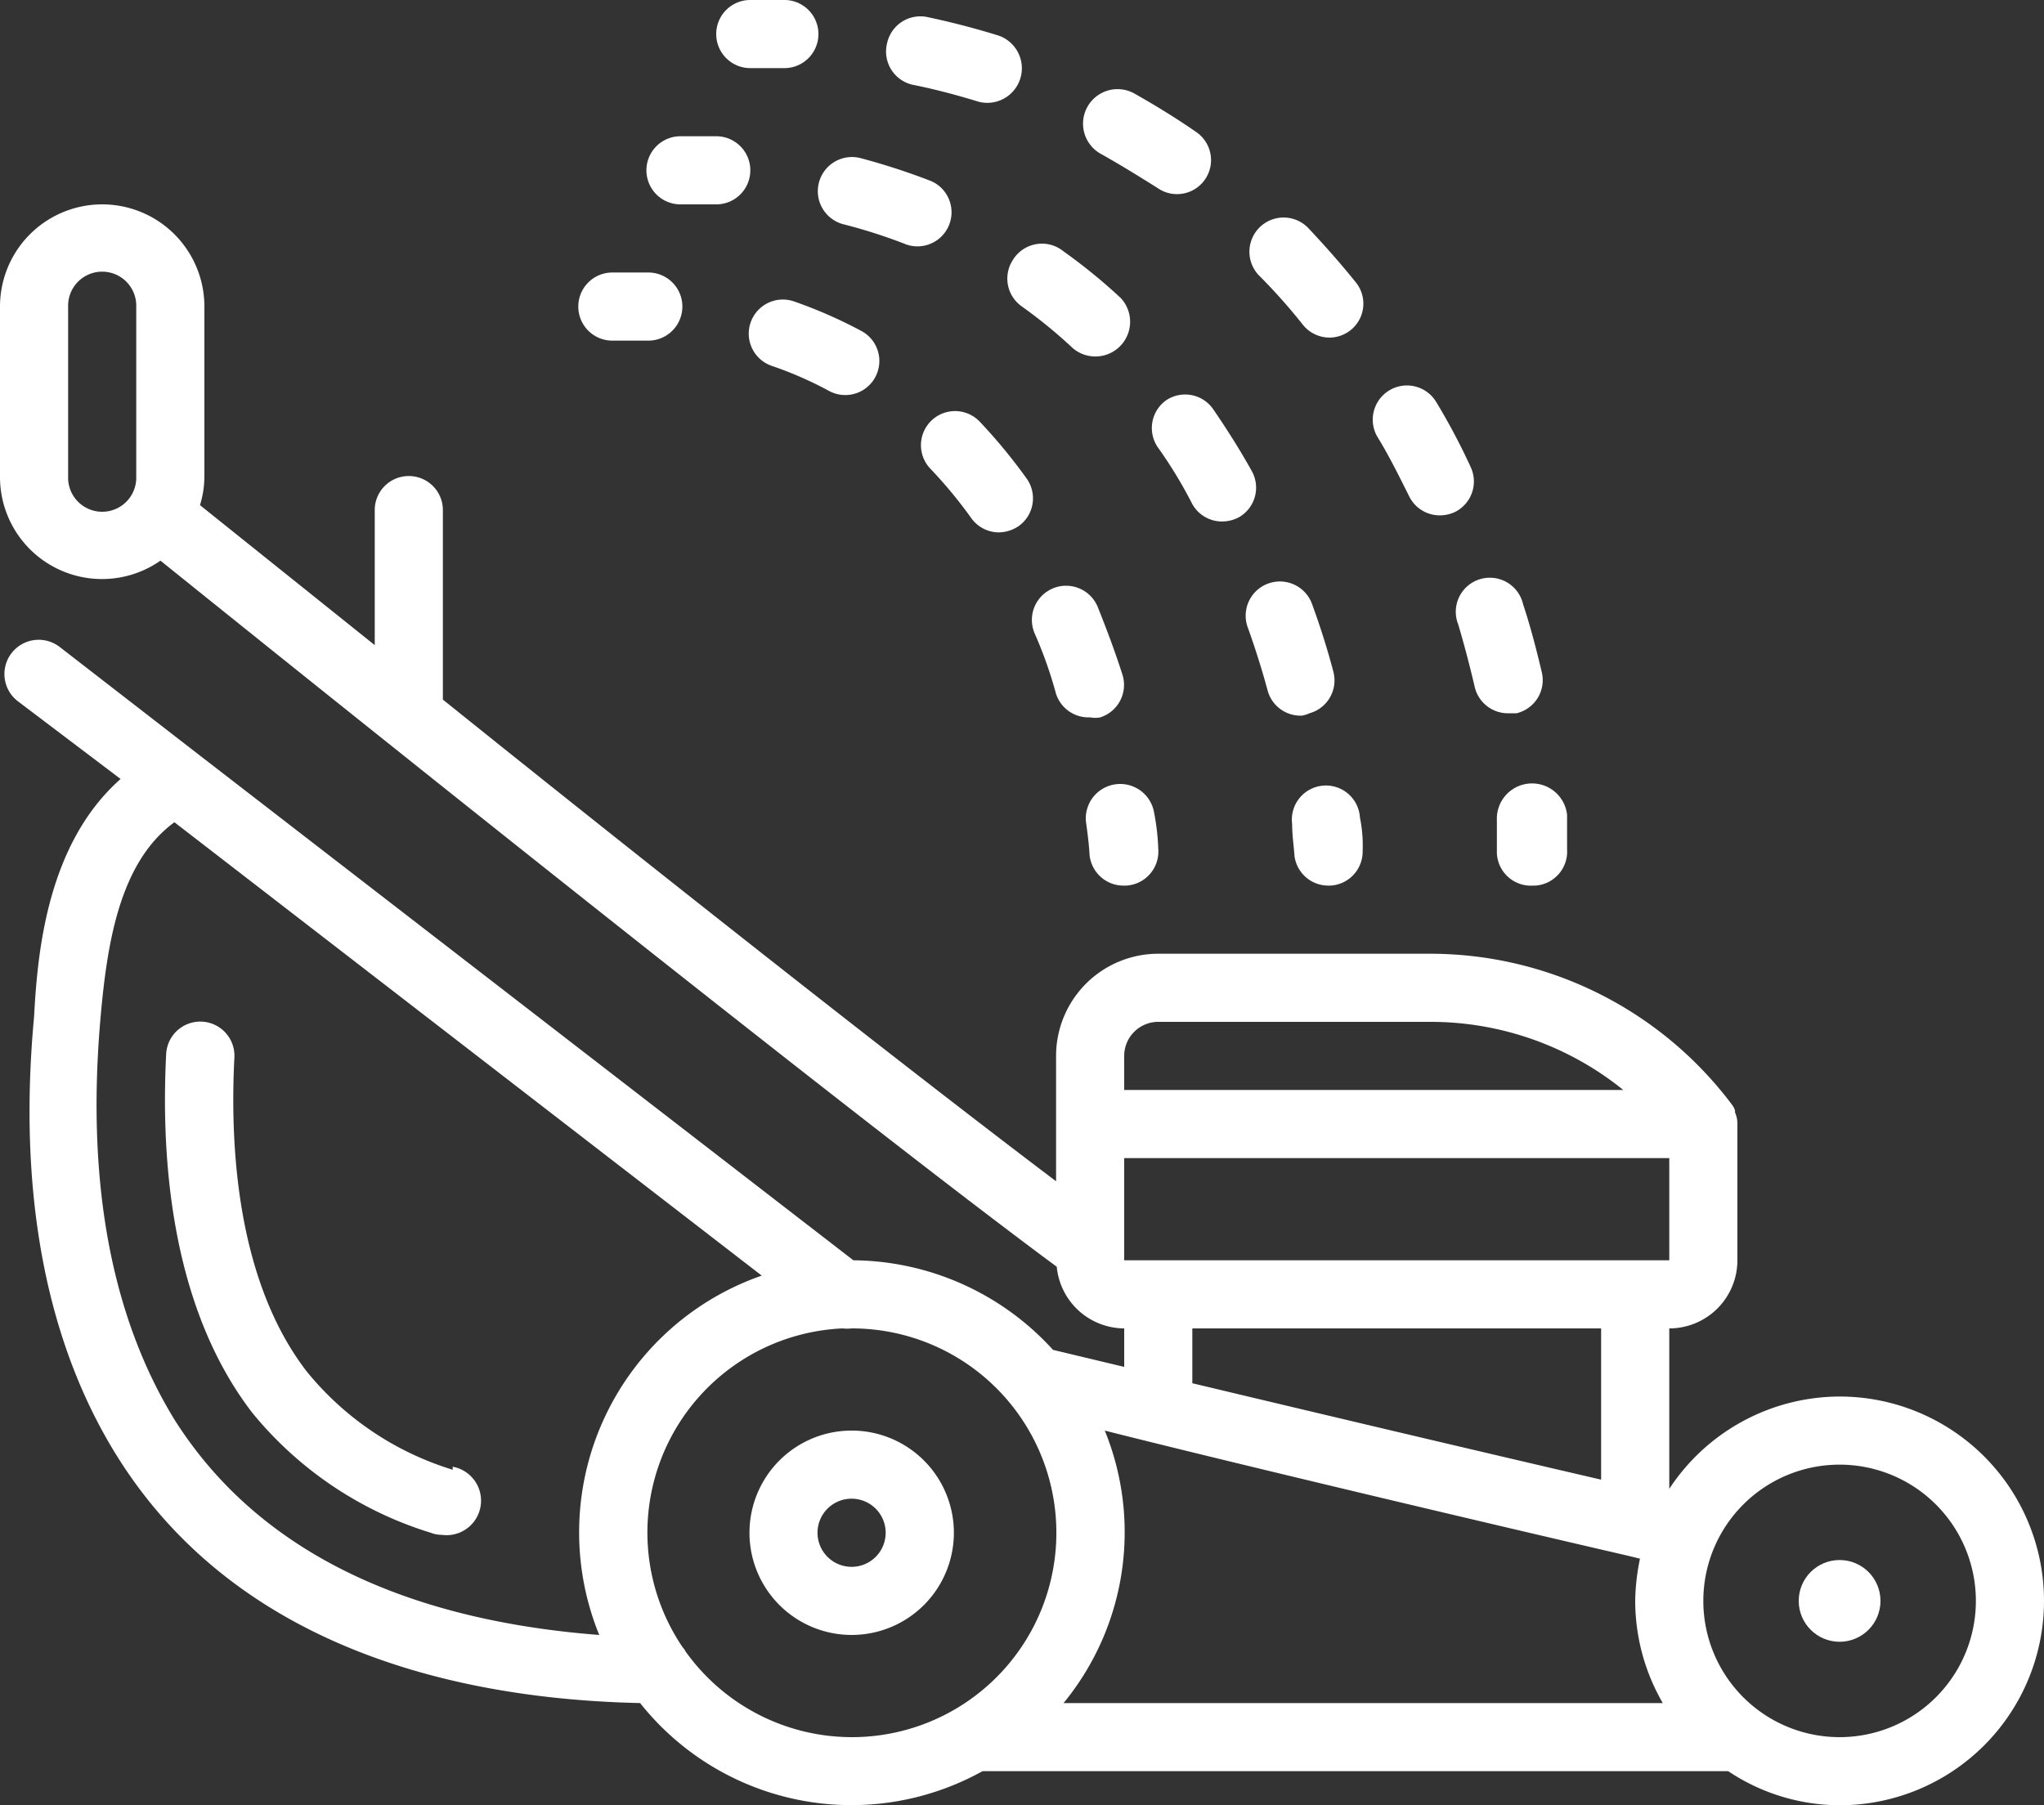
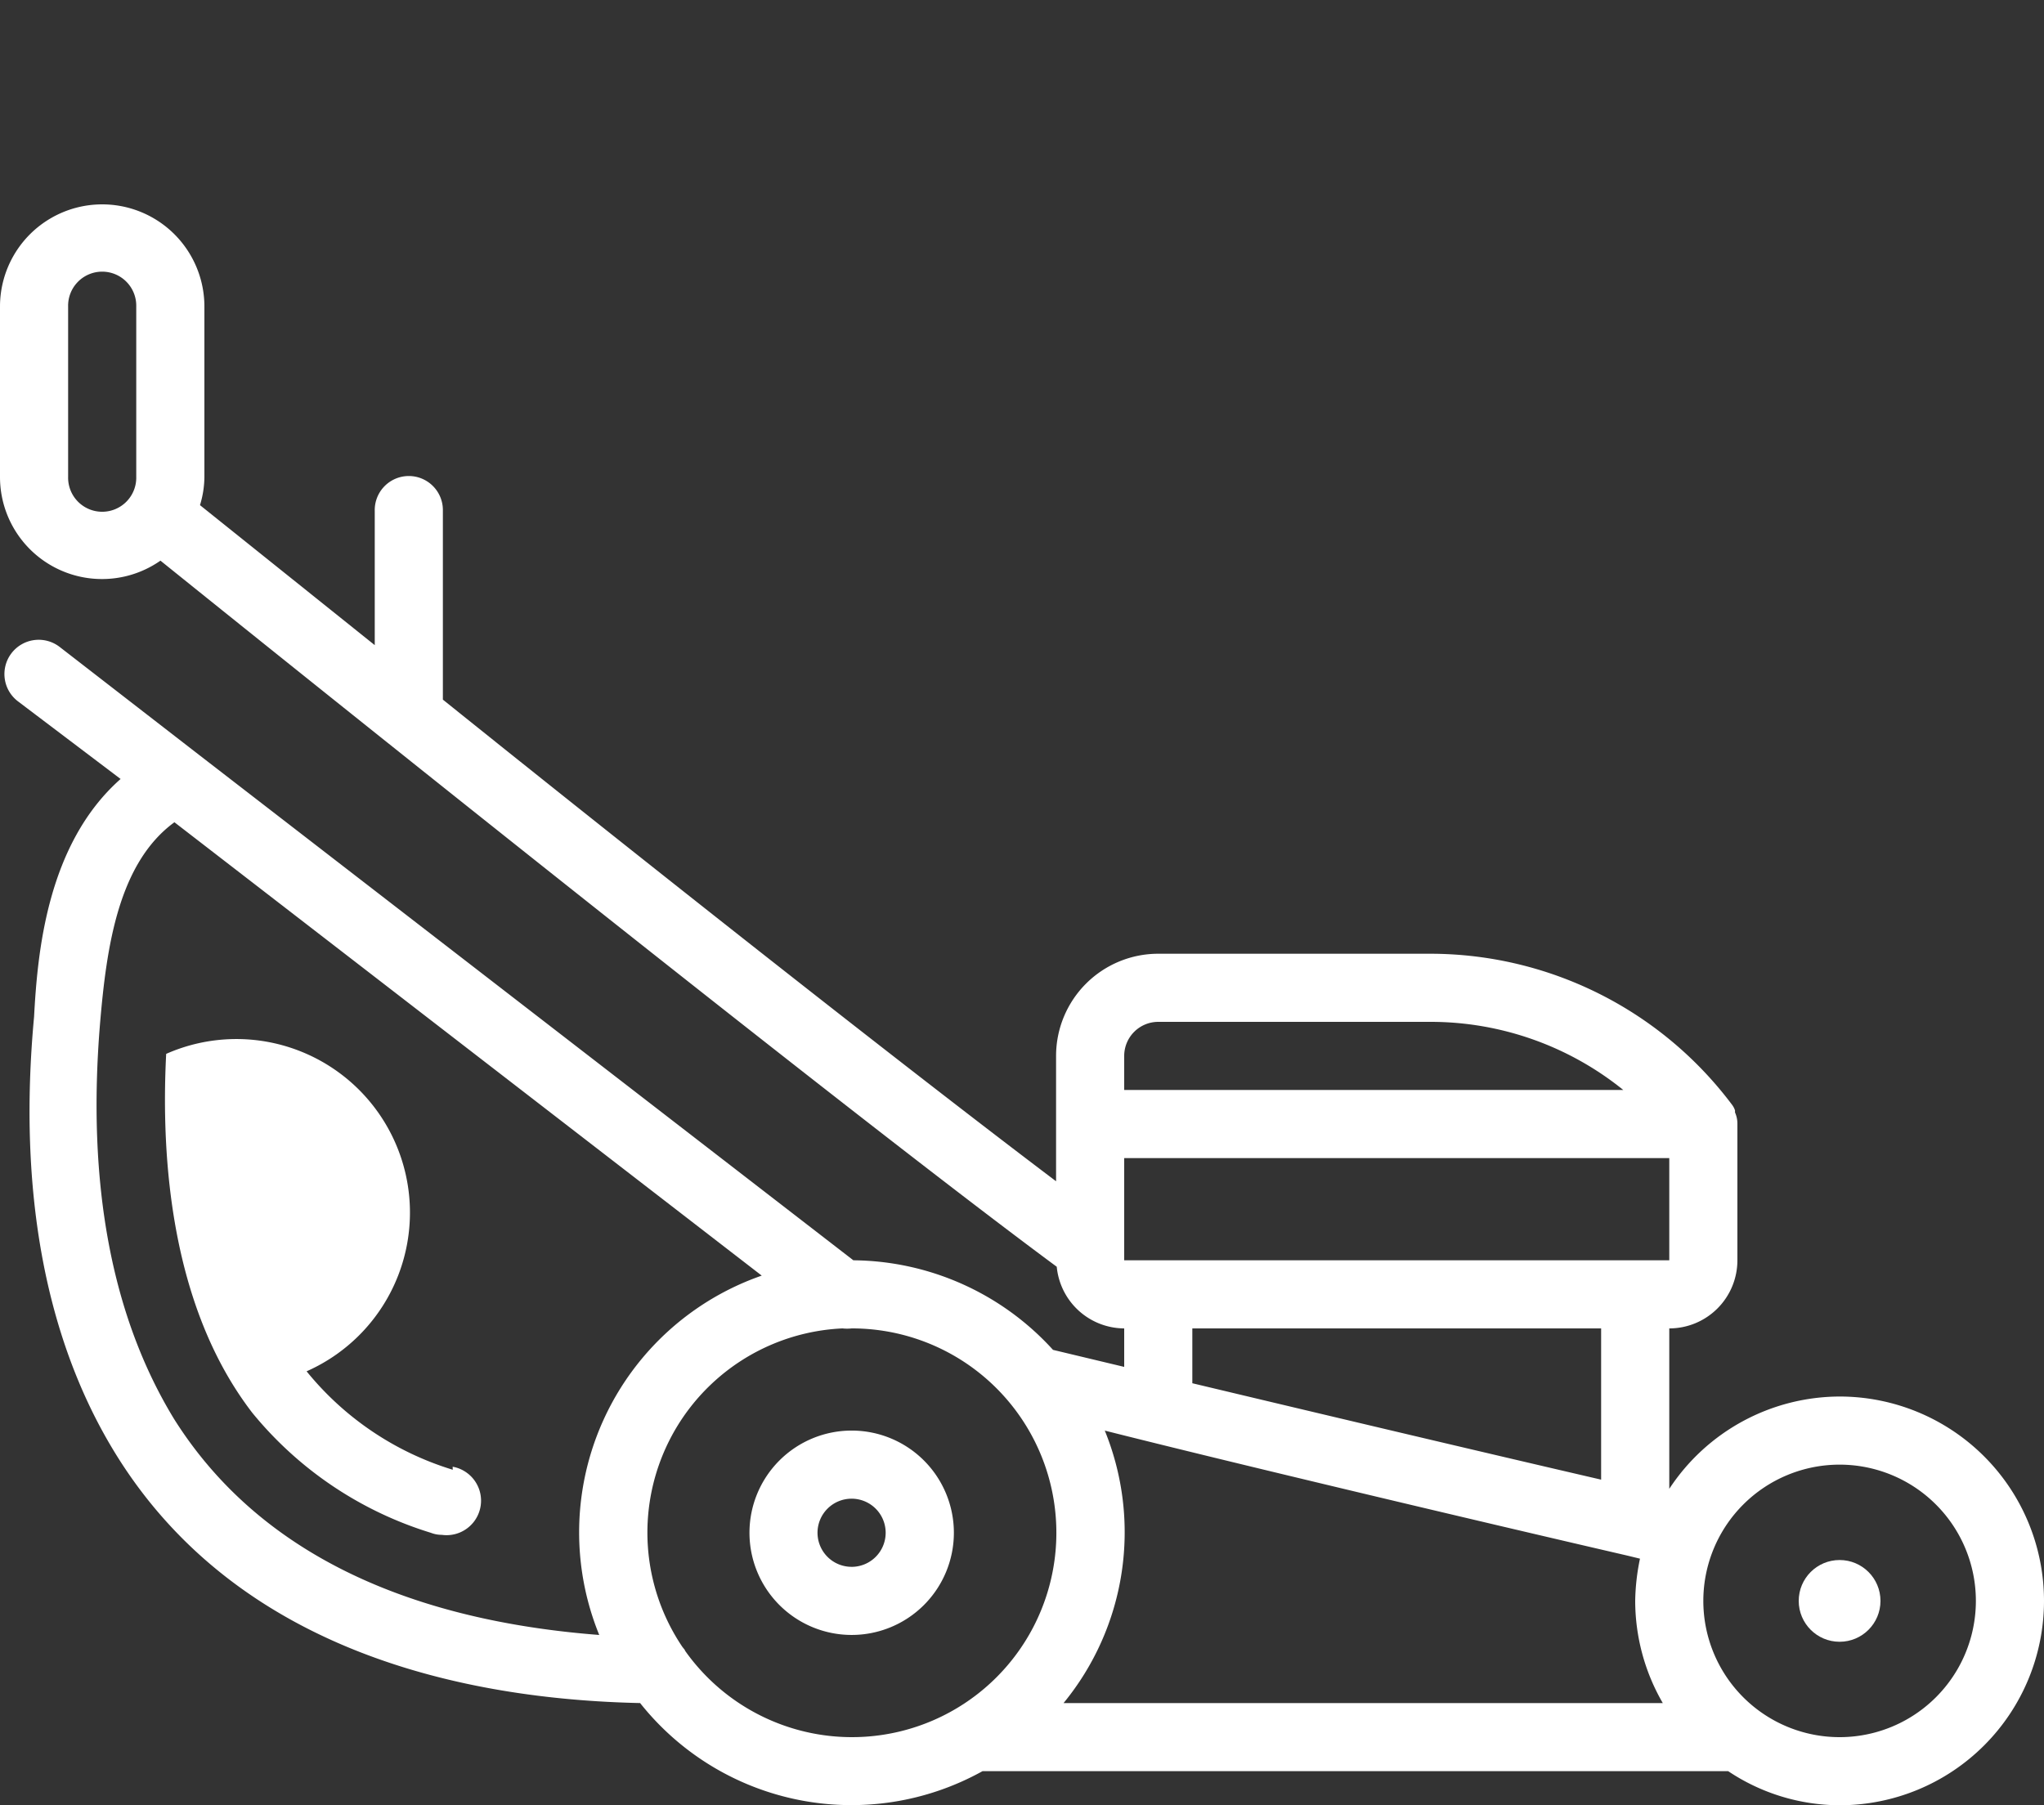
<svg xmlns="http://www.w3.org/2000/svg" id="Entretien_facile" data-name="Entretien facile" width="100" height="88.333" viewBox="0 0 100 88.333">
  <rect x="0" y="0" width="100" height="88.333" fill="#333333" stroke="none" />
  <g id="Groupe_39696" data-name="Groupe 39696">
    <path id="Tracé_43475" data-name="Tracé 43475" d="M90,64.333a10,10,0,0,0-8.333,4.517V61A3.333,3.333,0,0,0,85,57.667V51a1.333,1.333,0,0,0-.117-.567v-.1a.933.933,0,0,0-.15-.283A18.467,18.467,0,0,0,70,42.667H56.667a5,5,0,0,0-5,5V53.8c-7.35-5.55-20-15.533-30-23.567V21a1.667,1.667,0,1,0-3.333,0v6.567l-8.55-6.85A4.8,4.8,0,0,0,10,19.333V11A5,5,0,1,0,0,11v8.333a4.991,4.991,0,0,0,7.85,4.1c9.167,7.383,34,27.267,43.85,34.55A3.333,3.333,0,0,0,55,61v1.883l-3.483-.833a13.333,13.333,0,0,0-9.767-4.383L9.733,32.933l-6.8-5.267A1.677,1.677,0,1,0,.9,30.333l5,3.783c-3.617,3.2-4.067,8.55-4.233,11.633-.8,8.583.567,15.867,4.017,21.433,5.983,9.65,17.067,11.967,25.633,12.15a13.2,13.2,0,0,0,16.75,3.333H84.55A9.85,9.85,0,0,0,90,84.333a10,10,0,0,0,0-20Zm-86.667-45V11a1.667,1.667,0,1,1,3.333,0v8.333a1.667,1.667,0,1,1-3.333,0ZM79.617,72.117l.617.15A10.749,10.749,0,0,0,80,74.333a10,10,0,0,0,1.35,5H52.033A13.183,13.183,0,0,0,54.05,66C60.183,67.55,72.117,70.383,79.617,72.117Zm2.05-14.45H55v-5H81.667ZM55,47.667A1.667,1.667,0,0,1,56.667,46H70a15,15,0,0,1,9.417,3.333H55ZM58.333,61h20v7.4c-6.117-1.417-14.2-3.333-20-4.717ZM8.517,65.433c-3.05-5-4.283-11.483-3.617-19.417.317-3.717.9-7.783,3.633-9.783L37.267,58.417A13.3,13.3,0,0,0,29.317,76c-7.367-.567-15.983-2.917-20.8-10.567Zm25,11.317-.133-.167A10,10,0,0,1,41.217,61a2.032,2.032,0,0,0,.45,0A10,10,0,1,1,33.5,76.75ZM90,81a6.667,6.667,0,1,1,6.667-6.667A6.667,6.667,0,0,1,90,81Z" transform="translate(0 4)" fill="#fff" />
-     <path id="Tracé_43476" data-name="Tracé 43476" d="M18.92,51.9a14.75,14.75,0,0,1-7.15-4.817C8.437,42.751,8,36.334,8.237,31.734A1.67,1.67,0,0,0,4.9,31.551c-.267,5.183.25,12.417,4.217,17.567a18.15,18.15,0,0,0,8.733,5.867,1.456,1.456,0,0,0,.533.1,1.688,1.688,0,0,0,.533-3.333Zm19.517-1.917a5,5,0,1,0,5,5,5,5,0,0,0-5-5Zm0,6.667A1.667,1.667,0,1,1,40.1,54.984,1.667,1.667,0,0,1,38.437,56.651Z" transform="translate(3.23 20.016)" fill="#fff" />
+     <path id="Tracé_43476" data-name="Tracé 43476" d="M18.92,51.9a14.75,14.75,0,0,1-7.15-4.817A1.67,1.67,0,0,0,4.9,31.551c-.267,5.183.25,12.417,4.217,17.567a18.15,18.15,0,0,0,8.733,5.867,1.456,1.456,0,0,0,.533.1,1.688,1.688,0,0,0,.533-3.333Zm19.517-1.917a5,5,0,1,0,5,5,5,5,0,0,0-5-5Zm0,6.667A1.667,1.667,0,1,1,40.1,54.984,1.667,1.667,0,0,1,38.437,56.651Z" transform="translate(3.23 20.016)" fill="#fff" />
    <circle id="Ellipse_35" data-name="Ellipse 35" cx="2" cy="2" r="2" transform="translate(88 76.333)" fill="#fff" />
-     <path id="Tracé_43477" data-name="Tracé 43477" d="M25.333,3.333H27A1.667,1.667,0,1,0,27,0H25.333a1.667,1.667,0,0,0,0,3.333ZM52.417,15.9A1.659,1.659,0,1,0,55,13.817c-.75-.933-1.55-1.833-2.35-2.683A1.673,1.673,0,1,0,50.283,13.5a27.9,27.9,0,0,1,2.133,2.4Zm7.55,14.517c.317,1.05.6,2.133.85,3.2A1.667,1.667,0,0,0,62.483,34.9h.383a1.667,1.667,0,0,0,1.233-2c-.267-1.133-.567-2.283-.917-3.333A1.667,1.667,0,1,0,60,30.533ZM57.6,24.267a1.667,1.667,0,0,0,1.5.95,1.772,1.772,0,0,0,.717-.15,1.667,1.667,0,0,0,.8-2.217A31.545,31.545,0,0,0,58.95,19.7a1.672,1.672,0,1,0-2.9,1.667c.567.917,1.083,1.967,1.55,2.9ZM33.417,4.167c1.067.217,2.117.5,3.15.817a1.692,1.692,0,0,0,.933-3.25c-1.133-.35-2.283-.65-3.467-.9a1.667,1.667,0,0,0-1.967,1.283,1.667,1.667,0,0,0,1.35,2.05Zm9.117,3.367c.95.533,1.867,1.1,2.767,1.667a1.664,1.664,0,0,0,1.9-2.733c-.983-.683-2.017-1.317-3.05-1.9a1.689,1.689,0,1,0-1.617,2.967ZM61.9,40.15v1.617a1.667,1.667,0,0,0,1.767,1.567h.1a1.667,1.667,0,0,0,1.567-1.783V39.867a1.723,1.723,0,0,0-3.433.283ZM22,10h1.667a1.667,1.667,0,0,0,.083-3.333H22A1.667,1.667,0,1,0,22,10Zm16.233,2.7a1.667,1.667,0,0,0,.433,2.3,23.97,23.97,0,0,1,2.483,2.033,1.7,1.7,0,0,0,2.35-2.45A27.5,27.5,0,0,0,40.7,12.3a1.667,1.667,0,0,0-2.467.4Zm14.5,22.2A1.667,1.667,0,0,0,53.9,32.867c-.3-1.15-.667-2.283-1.05-3.333a1.674,1.674,0,0,0-3.15,1.133c.367,1.017.7,2.067.983,3.117a1.667,1.667,0,0,0,1.667,1.233A1.367,1.367,0,0,0,52.733,34.9ZM29.967,10.983a26.051,26.051,0,0,1,3.05.983,1.667,1.667,0,0,0,1.217-3.1A32.749,32.749,0,0,0,30.817,7.75a1.672,1.672,0,1,0-.85,3.233ZM45.7,19.6a1.667,1.667,0,0,0-.367,2.317A21.953,21.953,0,0,1,47,24.667a1.667,1.667,0,0,0,1.45.85,1.786,1.786,0,0,0,.817-.2,1.667,1.667,0,0,0,.633-2.283c-.583-1.05-1.233-2.067-1.883-3.017A1.667,1.667,0,0,0,45.7,19.6Zm7.967,23.733h.083a1.667,1.667,0,0,0,1.583-1.667A6.967,6.967,0,0,0,55.2,40a1.667,1.667,0,1,0-3.317.317c0,.55.083,1.083.117,1.583a1.667,1.667,0,0,0,1.667,1.433Zm-10,0h.1a1.667,1.667,0,0,0,1.567-1.783,11.146,11.146,0,0,0-.2-1.767,1.683,1.683,0,0,0-3.333.467c.133.917.167,1.483.167,1.517A1.667,1.667,0,0,0,43.667,43.333ZM27.517,14.75a1.668,1.668,0,1,0-1.1,3.15,18.2,18.2,0,0,1,2.85,1.25,1.667,1.667,0,0,0,1.583-2.933,22.966,22.966,0,0,0-3.333-1.467ZM36.6,20.633a1.668,1.668,0,1,0-2.417,2.3,22,22,0,0,1,2,2.417,1.667,1.667,0,0,0,1.35.7,1.767,1.767,0,0,0,.983-.317,1.667,1.667,0,0,0,.367-2.333A26.5,26.5,0,0,0,36.6,20.633ZM40.333,33.95A1.667,1.667,0,0,0,42,35.1a1.262,1.262,0,0,0,.5,0,1.667,1.667,0,0,0,1.083-2.083c-.367-1.15-.783-2.25-1.217-3.333a1.673,1.673,0,1,0-3.084,1.3,20.615,20.615,0,0,1,1.05,2.967ZM18.667,16.667h1.667a1.667,1.667,0,1,0,.1-3.333H18.667a1.667,1.667,0,1,0,0,3.333Z" transform="translate(11.333)" fill="#fff" />
  </g>
</svg>